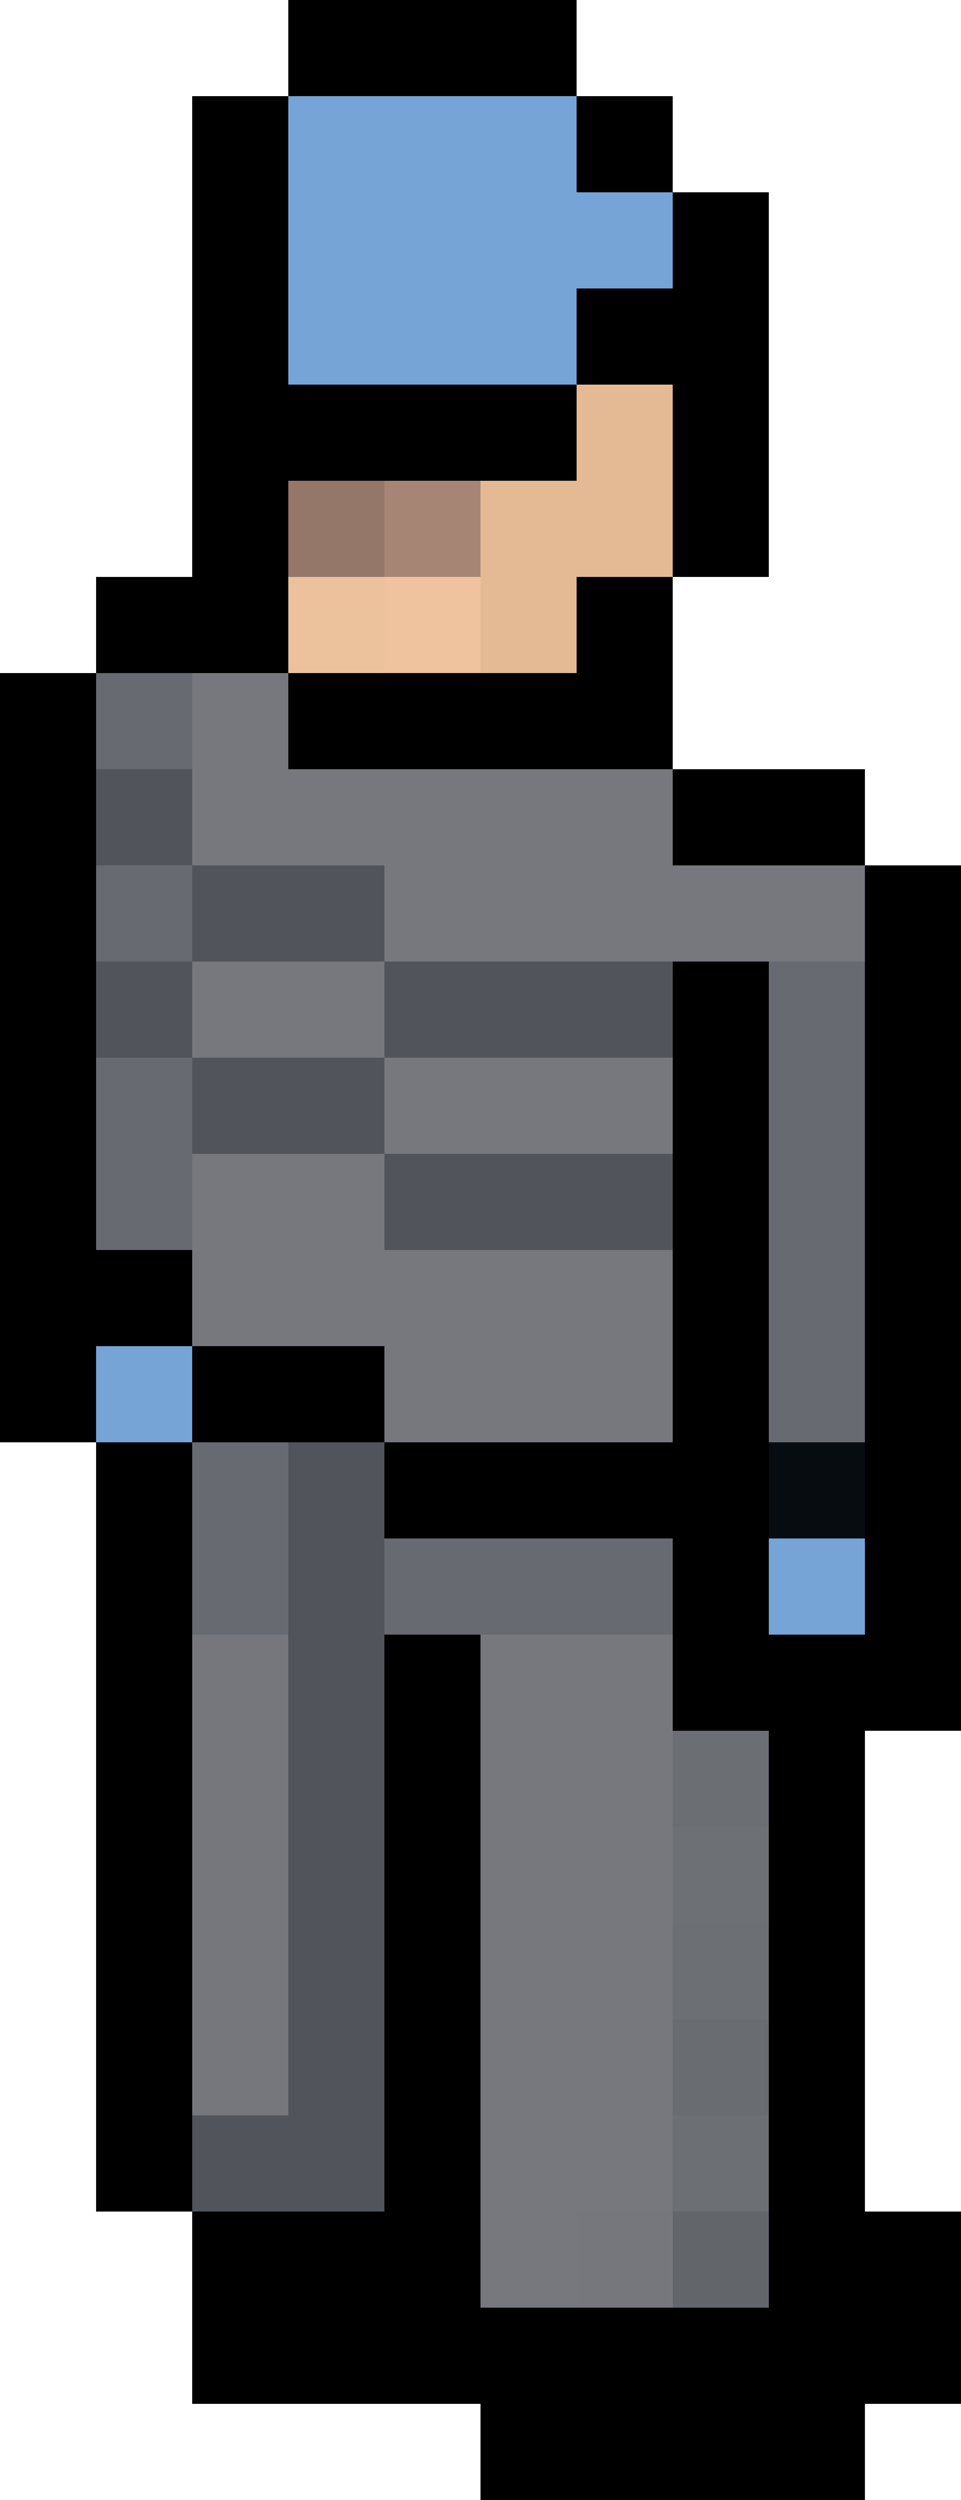
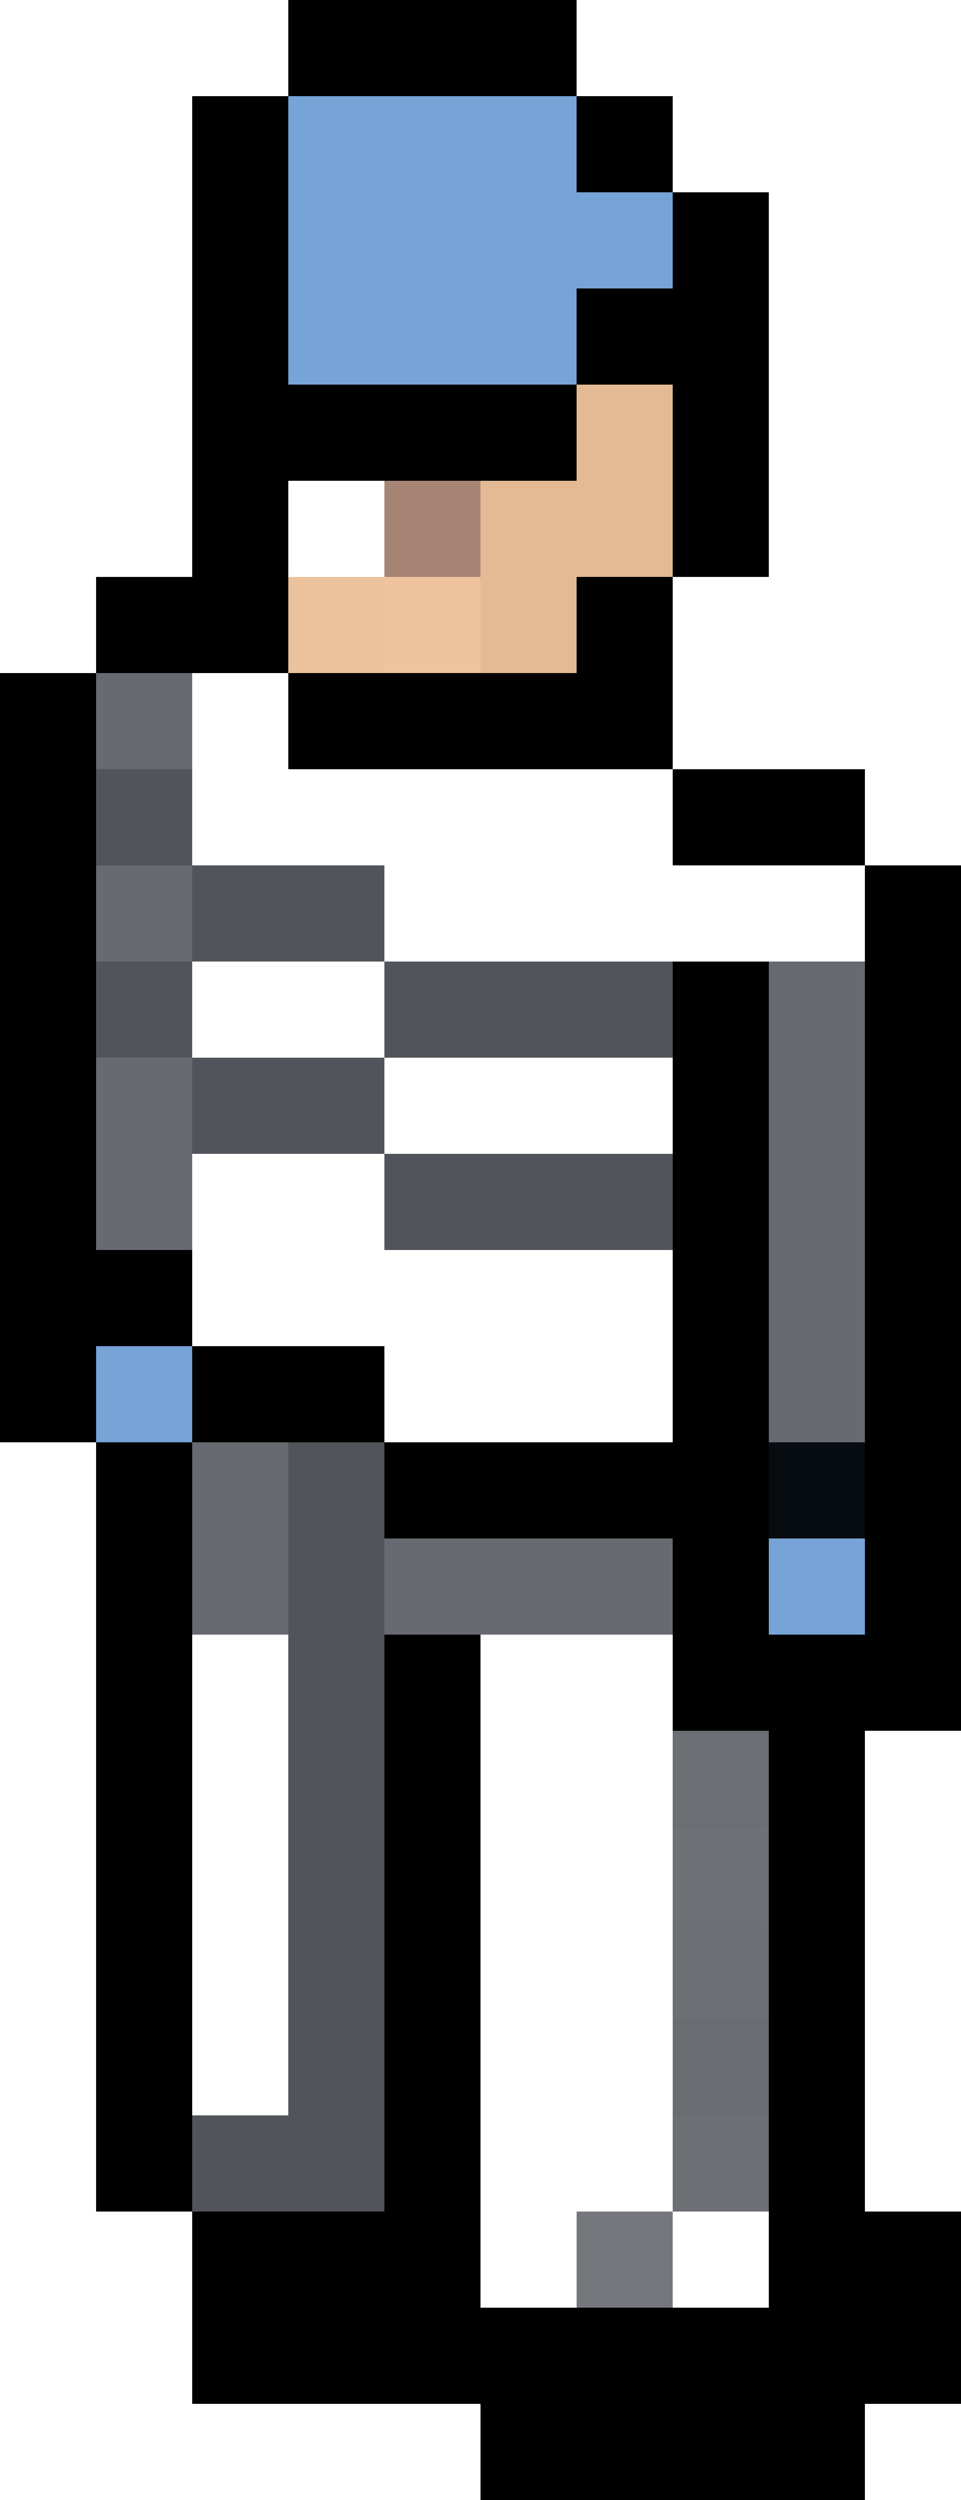
<svg xmlns="http://www.w3.org/2000/svg" height="26.0px" width="10.0px">
  <g transform="matrix(1.0, 0.0, 0.0, 1.0, 5.0, 13.0)">
    <path d="M-2.0 -12.0 L-2.0 -9.0 1.0 -9.0 1.0 -8.0 0.0 -8.0 -1.0 -8.0 -2.0 -8.0 -2.0 -7.0 -2.0 -6.0 -3.0 -6.0 -4.0 -6.0 -4.0 -7.0 -3.0 -7.0 -3.0 -12.0 -2.0 -12.0 -2.0 -13.0 1.0 -13.0 1.0 -12.0 2.0 -12.0 2.0 -11.0 3.0 -11.0 3.0 -7.0 2.0 -7.0 2.0 -5.0 4.0 -5.0 4.0 -4.0 5.0 -4.0 5.0 5.0 4.0 5.0 4.0 10.0 5.0 10.0 5.0 12.0 4.0 12.0 4.0 13.0 0.0 13.0 0.0 12.0 -3.0 12.0 -3.0 10.0 -4.0 10.0 -4.0 2.0 -5.0 2.0 -5.0 -6.0 -4.0 -6.0 -4.0 -5.0 -4.0 -4.0 -4.0 -3.0 -4.0 -2.0 -4.0 0.0 -3.0 0.0 -3.0 1.0 -4.0 1.0 -4.0 2.0 -3.0 2.0 -3.0 4.0 -3.0 9.0 -3.0 10.0 -1.0 10.0 -1.0 4.0 0.0 4.0 0.0 11.0 1.0 11.0 2.0 11.0 3.0 11.0 3.0 10.0 3.0 9.0 3.0 8.0 3.0 7.0 3.0 6.0 3.0 5.0 2.0 5.0 2.0 4.0 2.0 3.0 -1.0 3.0 -1.0 2.0 -2.0 2.0 -3.0 2.0 -3.0 1.0 -1.0 1.0 -1.0 2.0 2.0 2.0 2.0 0.0 2.0 -1.0 2.0 -2.0 2.0 -3.0 3.0 -3.0 3.0 2.0 3.0 3.0 3.0 4.0 4.0 4.0 4.0 3.0 4.0 2.0 4.0 -3.0 4.0 -4.0 2.0 -4.0 2.0 -5.0 -2.0 -5.0 -2.0 -6.0 -1.0 -6.0 0.0 -6.0 1.0 -6.0 1.0 -7.0 2.0 -7.0 2.0 -9.0 1.0 -9.0 1.0 -10.0 2.0 -10.0 2.0 -11.0 1.0 -11.0 1.0 -12.0 -2.0 -12.0" fill="#000000" fill-rule="evenodd" stroke="none" />
-     <path d="M-2.0 -7.0 L-2.0 -8.0 -1.0 -8.0 -1.0 -7.0 -2.0 -7.0" fill="#95776a" fill-rule="evenodd" stroke="none" />
    <path d="M1.0 -9.0 L-2.0 -9.0 -2.0 -12.0 1.0 -12.0 1.0 -11.0 2.0 -11.0 2.0 -10.0 1.0 -10.0 1.0 -9.0 M4.0 3.0 L4.0 4.0 3.0 4.0 3.0 3.0 4.0 3.0 M-3.0 2.0 L-4.0 2.0 -4.0 1.0 -3.0 1.0 -3.0 2.0" fill="#77a4d7" fill-rule="evenodd" stroke="none" />
    <path d="M0.0 -8.0 L1.0 -8.0 1.0 -9.0 2.0 -9.0 2.0 -7.0 1.0 -7.0 1.0 -6.0 0.0 -6.0 0.0 -7.0 0.0 -8.0" fill="#e3ba94" fill-rule="evenodd" stroke="none" />
    <path d="M-1.0 -8.0 L0.0 -8.0 0.0 -7.0 -1.0 -7.0 -1.0 -8.0" fill="#a78575" fill-rule="evenodd" stroke="none" />
    <path d="M0.0 -6.0 L-1.0 -6.0 -1.0 -7.0 0.0 -7.0 0.0 -6.0" fill="#eec39d" fill-rule="evenodd" stroke="none" />
    <path d="M-4.0 -5.0 L-3.0 -5.0 -3.0 -4.0 -1.0 -4.0 -1.0 -3.0 -3.0 -3.0 -3.0 -2.0 -1.0 -2.0 -1.0 -3.0 2.0 -3.0 2.0 -2.0 -1.0 -2.0 -1.0 -1.0 -3.0 -1.0 -3.0 -2.0 -4.0 -2.0 -4.0 -3.0 -3.0 -3.0 -3.0 -4.0 -4.0 -4.0 -4.0 -5.0 M2.0 -1.0 L2.0 0.0 -1.0 0.0 -1.0 -1.0 2.0 -1.0 M-1.0 2.0 L-1.0 3.0 -1.0 4.0 -1.0 10.0 -3.0 10.0 -3.0 9.0 -2.0 9.0 -2.0 4.0 -2.0 2.0 -1.0 2.0" fill="#51545a" fill-rule="evenodd" stroke="none" />
-     <path d="M-3.0 -6.0 L-2.0 -6.0 -2.0 -5.0 2.0 -5.0 2.0 -4.0 4.0 -4.0 4.0 -3.0 3.0 -3.0 2.0 -3.0 -1.0 -3.0 -1.0 -2.0 -3.0 -2.0 -3.0 -3.0 -1.0 -3.0 -1.0 -4.0 -3.0 -4.0 -3.0 -5.0 -3.0 -6.0 M2.0 -2.0 L2.0 -1.0 -1.0 -1.0 -1.0 0.0 2.0 0.0 2.0 2.0 -1.0 2.0 -1.0 1.0 -3.0 1.0 -3.0 0.0 -3.0 -1.0 -1.0 -1.0 -1.0 -2.0 2.0 -2.0 M2.0 4.0 L2.0 5.0 2.0 6.0 2.0 7.0 2.0 8.0 2.0 9.0 2.0 10.0 1.0 10.0 1.0 11.0 0.0 11.0 0.0 4.0 2.0 4.0" fill="#76787e" fill-rule="evenodd" stroke="none" />
    <path d="M-4.0 -6.0 L-3.0 -6.0 -3.0 -5.0 -4.0 -5.0 -4.0 -6.0 M4.0 -3.0 L4.0 2.0 3.0 2.0 3.0 -3.0 4.0 -3.0 M-1.0 3.0 L2.0 3.0 2.0 4.0 0.0 4.0 -1.0 4.0 -1.0 3.0 M-3.0 4.0 L-3.0 2.0 -2.0 2.0 -2.0 4.0 -3.0 4.0 M-3.0 0.0 L-4.0 0.0 -4.0 -2.0 -3.0 -2.0 -3.0 -1.0 -3.0 0.0 M-4.0 -3.0 L-4.0 -4.0 -3.0 -4.0 -3.0 -3.0 -4.0 -3.0" fill="#676a70" fill-rule="evenodd" stroke="none" />
    <path d="M-2.0 -6.0 L-2.0 -7.0 -1.0 -7.0 -1.0 -6.0 -2.0 -6.0" fill="#ebc29c" fill-rule="evenodd" stroke="none" />
-     <path d="M2.0 11.0 L1.0 11.0 1.0 10.0 2.0 10.0 2.0 11.0 M-3.0 9.0 L-3.0 4.0 -2.0 4.0 -2.0 9.0 -3.0 9.0" fill="#75777d" fill-rule="evenodd" stroke="none" />
+     <path d="M2.0 11.0 L1.0 11.0 1.0 10.0 2.0 10.0 2.0 11.0 M-3.0 9.0 " fill="#75777d" fill-rule="evenodd" stroke="none" />
    <path d="M4.0 2.0 L4.0 3.0 3.0 3.0 3.0 2.0 4.0 2.0" fill="#070c11" fill-rule="evenodd" stroke="none" />
    <path d="M2.0 5.0 L3.0 5.0 3.0 6.0 2.0 6.0 2.0 5.0" fill="#6b6e73" fill-rule="evenodd" stroke="none" />
    <path d="M3.0 6.0 L3.0 7.0 2.0 7.0 2.0 6.0 3.0 6.0" fill="#6d7075" fill-rule="evenodd" stroke="none" />
    <path d="M3.0 8.0 L3.0 9.0 2.0 9.0 2.0 8.0 3.0 8.0" fill="#696c71" fill-rule="evenodd" stroke="none" />
    <path d="M3.0 7.0 L3.0 8.0 2.0 8.0 2.0 7.0 3.0 7.0 M3.0 9.0 L3.0 10.0 2.0 10.0 2.0 9.0 3.0 9.0" fill="#6c6f74" fill-rule="evenodd" stroke="none" />
-     <path d="M3.0 10.0 L3.0 11.0 2.0 11.0 2.0 10.0 3.0 10.0" fill="#62656a" fill-rule="evenodd" stroke="none" />
  </g>
</svg>